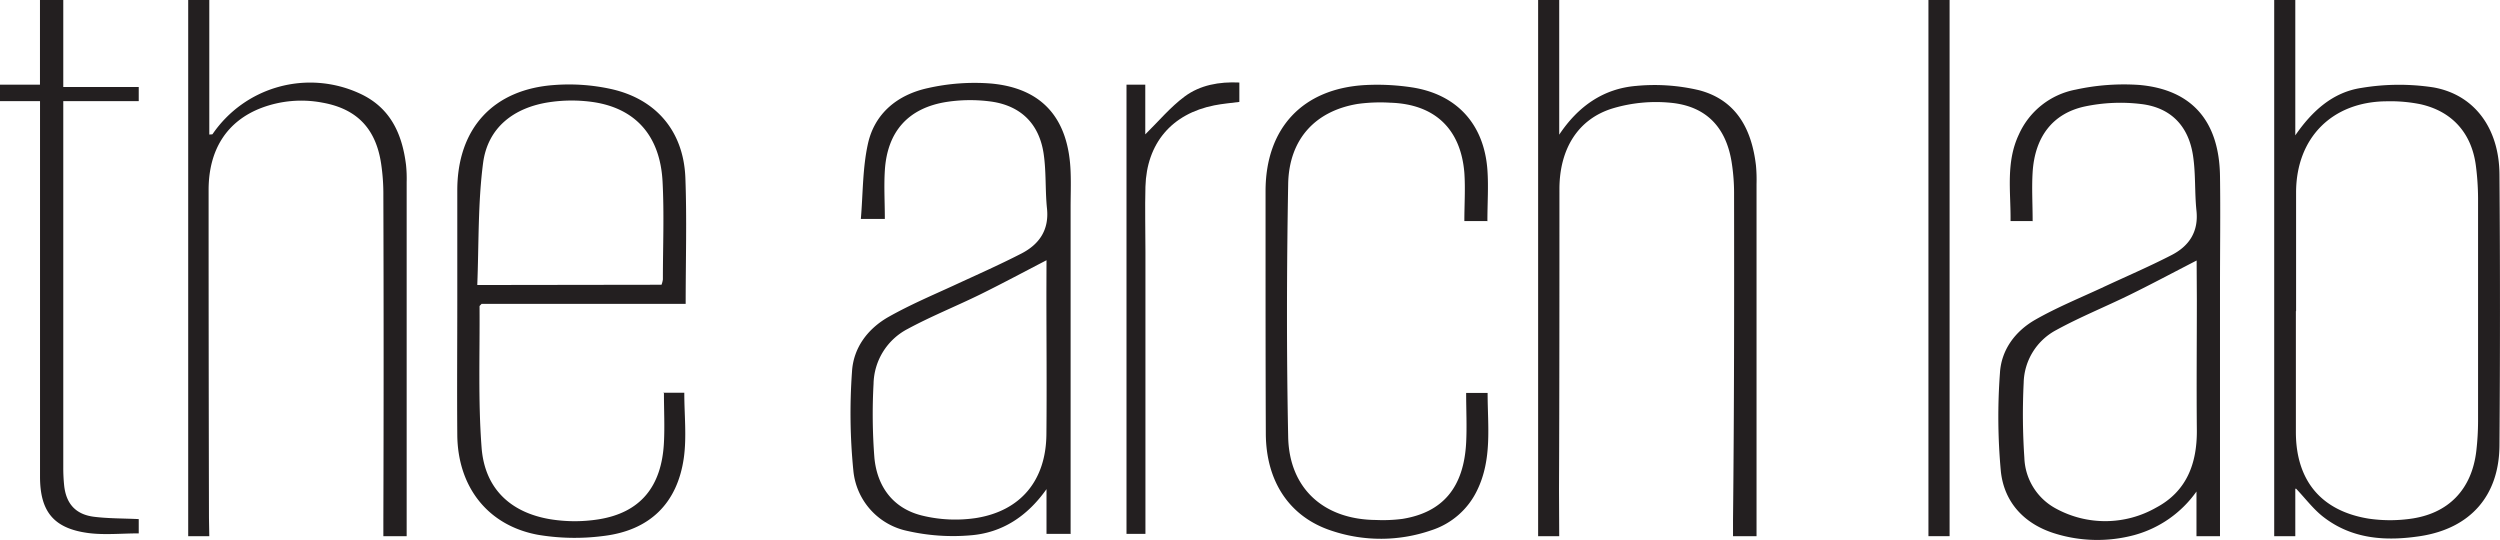
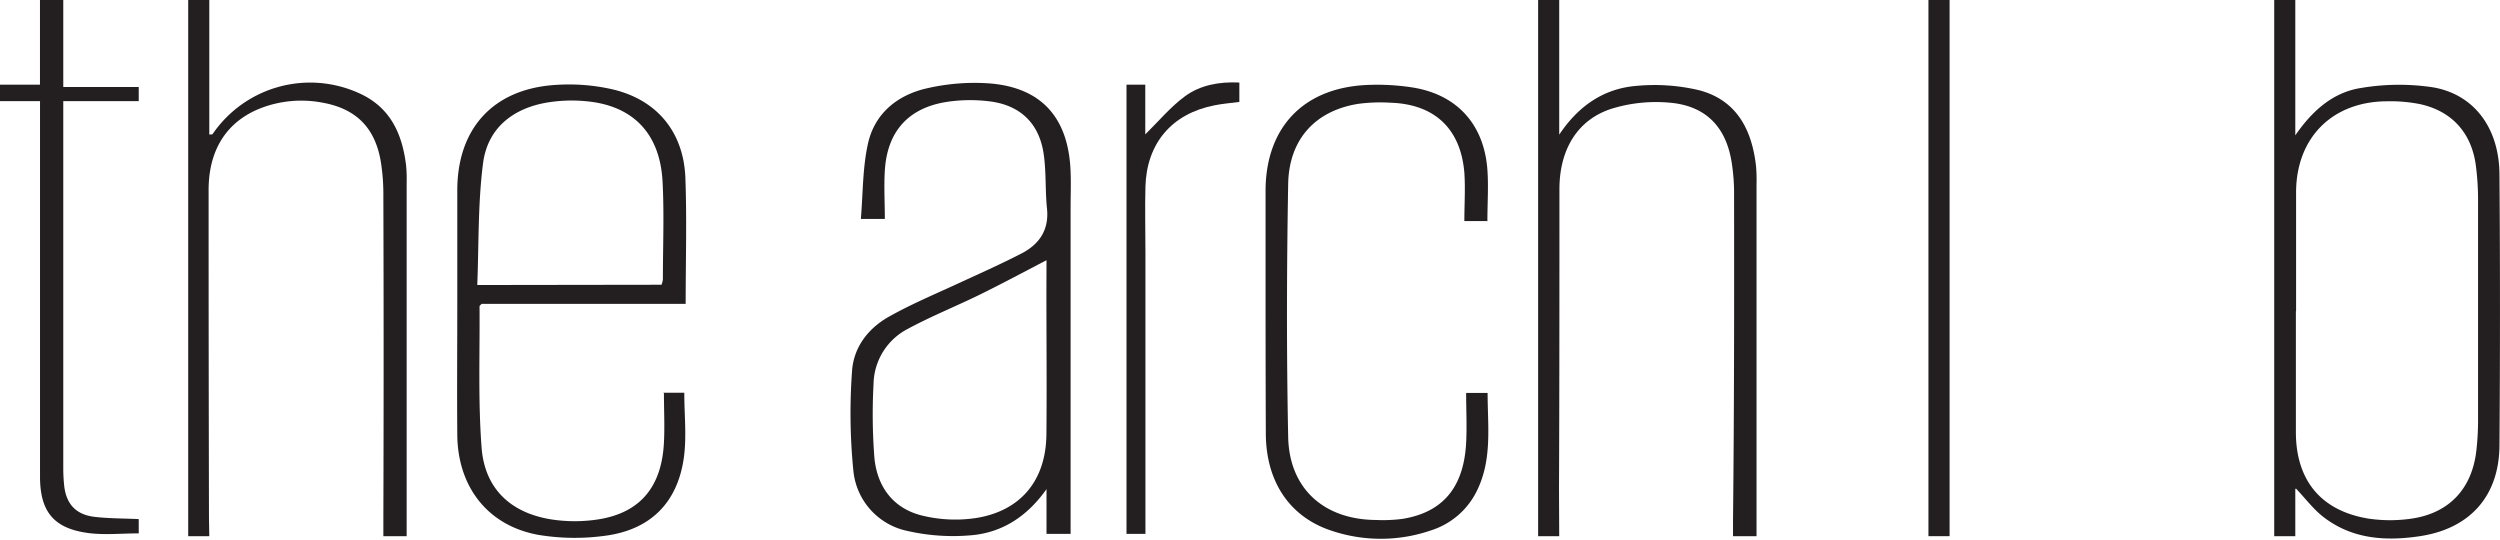
<svg xmlns="http://www.w3.org/2000/svg" viewBox="0 0 474.1 102.39">
  <defs>
    <style>.cls-1{fill:#231f20;}</style>
  </defs>
  <g id="Layer_2" data-name="Layer 2">
    <g id="Layer_8" data-name="Layer 8">
      <path class="cls-1" d="M435.28,92.76v8.92h-4V0h4V25.67c3.19-4.63,7.12-8.19,12.55-9a43.29,43.29,0,0,1,13.63-.1c7.83,1.39,12.48,7.79,12.54,16.5q.19,25.7,0,51.41c-.07,9.53-5.51,15.7-14.95,17.18-6.53,1-12.93.63-18.41-3.6-1.93-1.48-3.43-3.52-5.25-5.43m0-33.63c0,7.69,0,15.37,0,23.06.05,9.09,4.8,14.82,13.77,16.29a27.94,27.94,0,0,0,7.75.06c7.39-.92,11.88-5.59,12.71-13a50.38,50.38,0,0,0,.32-5.49q0-21.19,0-42.38a49.9,49.9,0,0,0-.43-6.23C468.68,25.21,465,21.1,459,19.76a29.12,29.12,0,0,0-6.47-.55c-10.3.1-17.06,6.94-17.1,17.22,0,7.52,0,15,0,22.57" />
      <path class="cls-1" d="M202.92,101.24h-4.46V92.76c-3.63,5.13-8.38,8.29-14.43,8.76a38.91,38.91,0,0,1-11.94-.83,12.93,12.93,0,0,1-10.26-11.45,110.24,110.24,0,0,1-.26-18.71c.25-4.58,3-8.22,7-10.47s8.11-4,12.19-5.87c4.32-2,8.7-3.93,12.94-6.11,3.37-1.74,5.28-4.46,4.85-8.55-.36-3.48-.12-7-.65-10.48-.87-5.62-4.35-9-9.94-9.79a29.66,29.66,0,0,0-8.52.08c-7.25,1.17-11.19,5.65-11.64,13-.19,3,0,6,0,9.18h-4.55c.41-4.78.32-9.65,1.35-14.28,1.29-5.8,5.67-9.29,11.35-10.53a40.13,40.13,0,0,1,12-.87c9.75.89,14.72,6.67,15.08,16.75.09,2.25,0,4.51,0,6.77v61.92Zm-4.46-51.89c-4.32,2.24-8.42,4.44-12.58,6.49-4.57,2.24-9.31,4.14-13.77,6.55a12,12,0,0,0-6.45,10.4,106.85,106.85,0,0,0,.16,14c.52,5.55,3.6,9.68,9.12,11a26.49,26.49,0,0,0,10.15.45c8.53-1.36,13.26-7.18,13.35-15.84.09-9,0-18,0-27.06Z" />
-       <path class="cls-1" d="M385.33,41.92h-4.05c.07-5.53-.94-11.13,1.59-16.44A14.8,14.8,0,0,1,393.62,17a42.72,42.72,0,0,1,12.08-.89C415.71,17,420.84,23,421,33.36c.1,6.94,0,13.89,0,20.83v47.49h-4.46V93.21a21.3,21.3,0,0,1-11.83,8.27,27.06,27.06,0,0,1-15.06-.32c-5.78-1.8-9.55-5.89-10.2-11.69a112.6,112.6,0,0,1-.18-18.73c.25-4.38,2.88-7.93,6.72-10.12,4-2.28,8.33-4.06,12.52-6,4.43-2.08,8.94-4,13.29-6.24,3.32-1.7,5.15-4.41,4.74-8.39-.37-3.48-.13-7-.66-10.49-.85-5.58-4.16-9.06-9.74-9.76a32.76,32.76,0,0,0-10.82.46c-6.13,1.35-9.43,5.83-9.85,12.44-.19,3,0,6,0,9.31m31.1,7.45c-4.37,2.25-8.47,4.44-12.64,6.49-4.64,2.28-9.46,4.22-14,6.71a11.6,11.6,0,0,0-6.16,10,122.84,122.84,0,0,0,.13,14.23,11.36,11.36,0,0,0,6,9.62,19.48,19.48,0,0,0,19-.19c5.78-3.07,7.76-8.37,7.71-14.68-.08-8.27,0-16.54,0-24.81Z" />
      <path class="cls-1" d="M125.77,74.48h4c0,4.22.47,8.36-.09,12.35-1.23,8.64-6.47,13.75-15.22,14.81a42.09,42.09,0,0,1-12.43-.22c-9.51-1.75-15.22-9.07-15.31-18.93-.07-8.52,0-17,0-25.57,0-6.94,0-13.88,0-20.81,0-11.75,6.82-19.24,18.57-20a37.2,37.2,0,0,1,10.68.79c8.49,1.92,13.63,8,14,16.72.3,7.84.06,15.7.06,24H91.33c-.19.23-.39.35-.39.48.07,8.93-.29,17.9.39,26.79.59,7.75,5.47,12.36,13.16,13.6a29.08,29.08,0,0,0,9,0c7.9-1.25,12-6.15,12.42-14.58.16-3.06,0-6.14,0-9.34M125.45,54a4.76,4.76,0,0,0,.26-1c0-6.18.26-12.37-.06-18.53-.44-8.59-5-13.84-13-15.09a28.69,28.69,0,0,0-8.48,0c-6.67,1-11.64,4.75-12.55,11.48-1,7.6-.8,15.39-1.11,23.19Z" />
      <path class="cls-1" d="M39.69,101.68h-4V0h4V25.52c.36-.05.58,0,.63-.1a22.41,22.41,0,0,1,27.79-7.74C74,20.33,76.26,25.32,77,31.28a25.16,25.16,0,0,1,.12,3.25q0,32.28,0,64.54v2.61H72.7v-3q.1-30.84,0-61.68a38.67,38.67,0,0,0-.43-6c-1-6.61-4.59-10.36-11.1-11.53a21.41,21.41,0,0,0-11.61,1c-6.51,2.5-10,7.88-10,15.56q0,31.1.07,62.19Z" />
      <path class="cls-1" d="M295.69,101.68h-4V0h4V25.54c3.56-5.35,8.35-8.74,14.62-9.25a36.58,36.58,0,0,1,11.95.83C329.33,19,332.2,24.56,333,31.37a29.34,29.34,0,0,1,.11,3.51q0,31.87,0,63.75v3.05h-4.46V98.59c.22-20.56.23-41.12.2-61.69a37.44,37.44,0,0,0-.44-6c-1-6.56-4.64-10.6-11.18-11.37a28.67,28.67,0,0,0-11.32,1c-6.67,2-10.17,7.73-10.18,15.32,0,19,0,38-.08,56.93Z" />
      <path class="cls-1" d="M282.31,41.92H277.7c0-3.08.21-6.15,0-9.17-.69-8.33-5.64-13-14-13.27a31.68,31.68,0,0,0-6.24.23c-8,1.33-13,6.65-13.17,15.15-.28,16-.32,32,0,48,.2,9.83,6.81,15.69,16.68,15.75a28.67,28.67,0,0,0,5-.21c7.67-1.24,11.63-6,12.07-14.45.16-3.07,0-6.15,0-9.44h4.07c0,6.24.91,12.55-2,18.5a14.54,14.54,0,0,1-8.61,7.53,29.3,29.3,0,0,1-18.91.13c-8-2.59-12.5-9.3-12.54-18.43C240,70.13,240,58.05,240,46c0-3.25,0-6.5,0-9.75,0-11.92,7-19.46,18.91-20.12a43.85,43.85,0,0,1,8.72.42c8.57,1.27,13.8,6.94,14.44,15.64.23,3.15,0,6.32,0,9.75" />
      <path class="cls-1" d="M26.31,98.56v2.59c-3.29,0-6.5.34-9.6-.07C10.17,100.2,7.59,97,7.59,90.39q0-25.83,0-51.67V19.18H0V16.06H7.58V0H12V16.5H26.31v2.68H12V22q0,33.36,0,66.72A32,32,0,0,0,12.16,92c.35,3.5,2.17,5.56,5.66,6,2.72.34,5.48.3,8.48.44" />
      <path class="cls-1" d="M217.19,101.24h-3.56V16.06h3.56v9.42c2.49-2.44,4.75-5.17,7.51-7.21,2.91-2.14,6.5-2.8,10.33-2.62v3.68c-1.52.2-3.16.33-4.76.65-8.06,1.6-12.82,7.19-13.05,15.43-.11,4.1,0,8.2,0,12.29v53.54Z" />
      <rect class="cls-1" x="365.71" width="4.01" height="101.68" />
    </g>
  </g>
</svg>